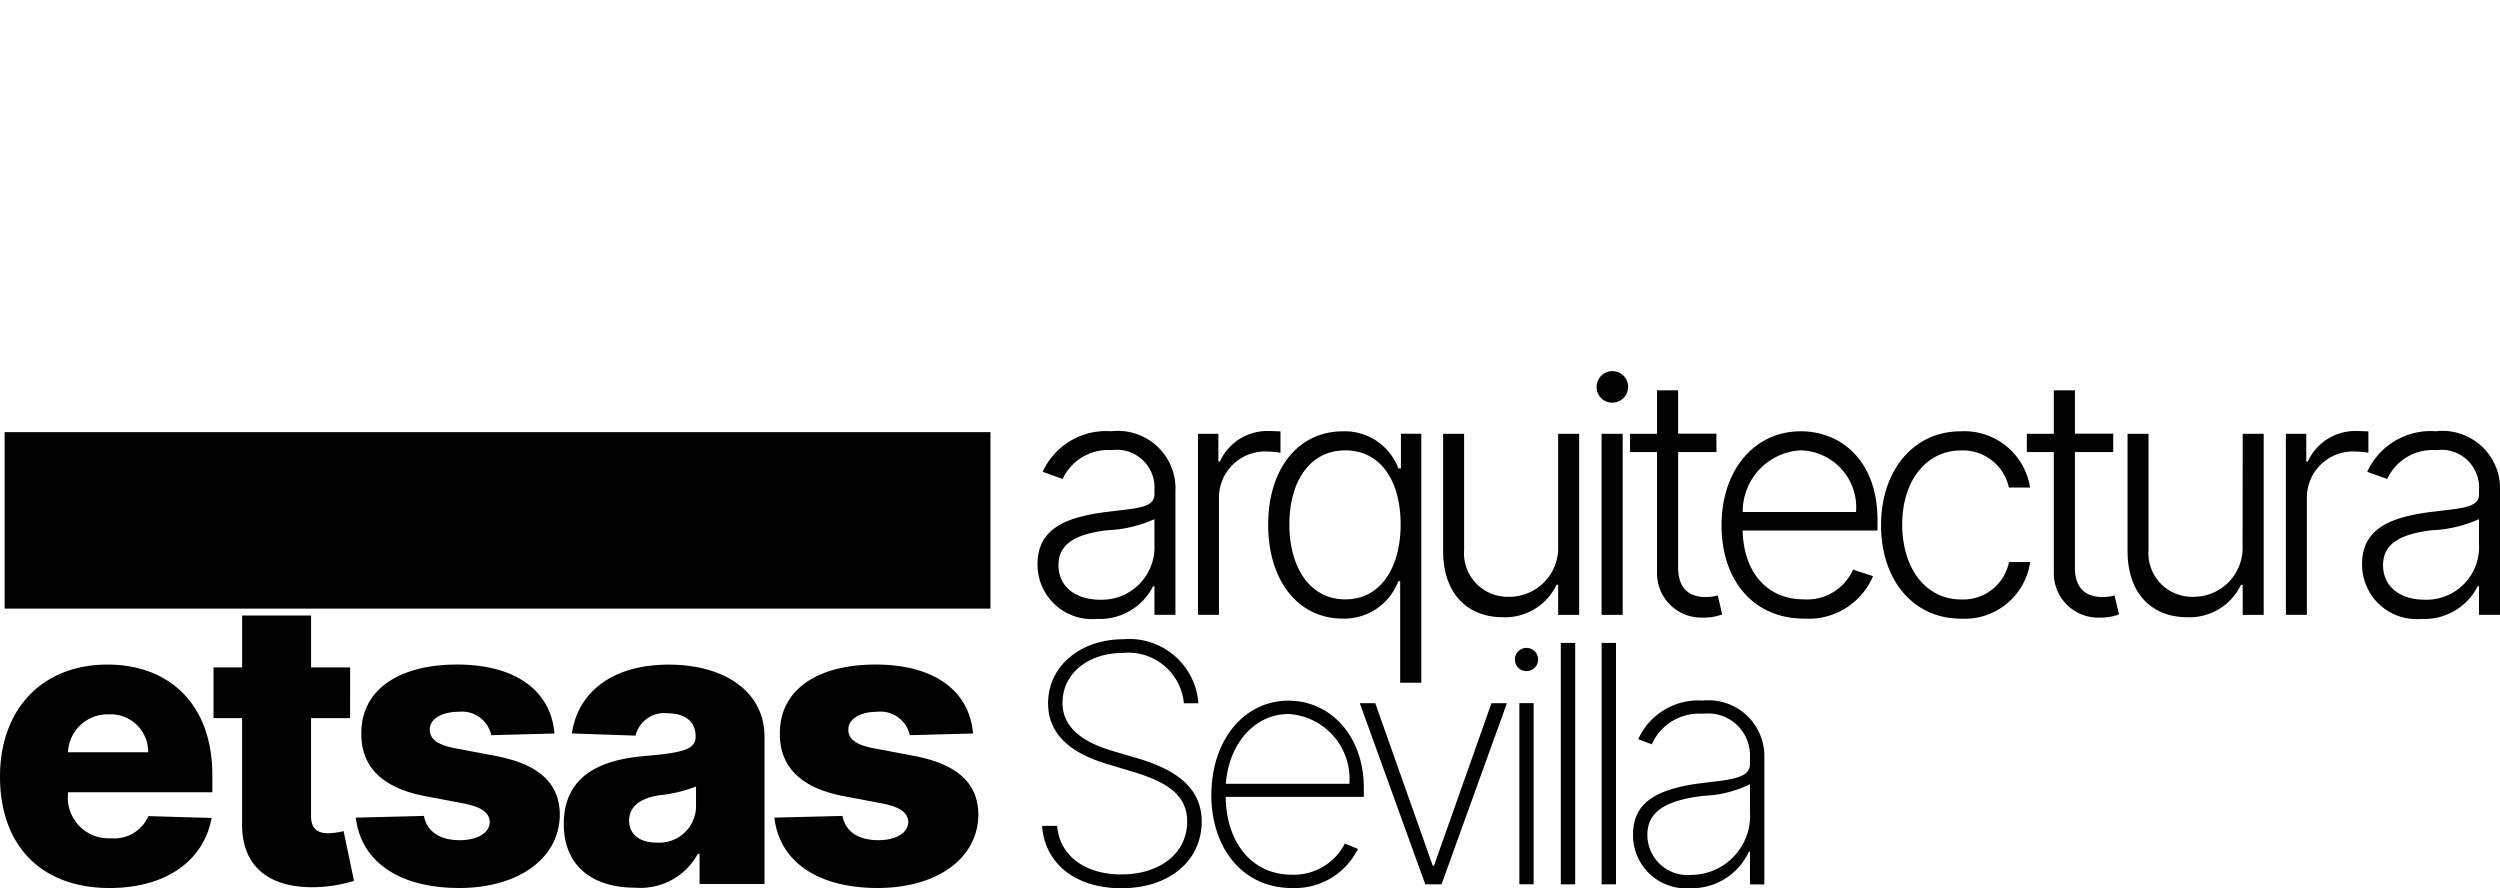
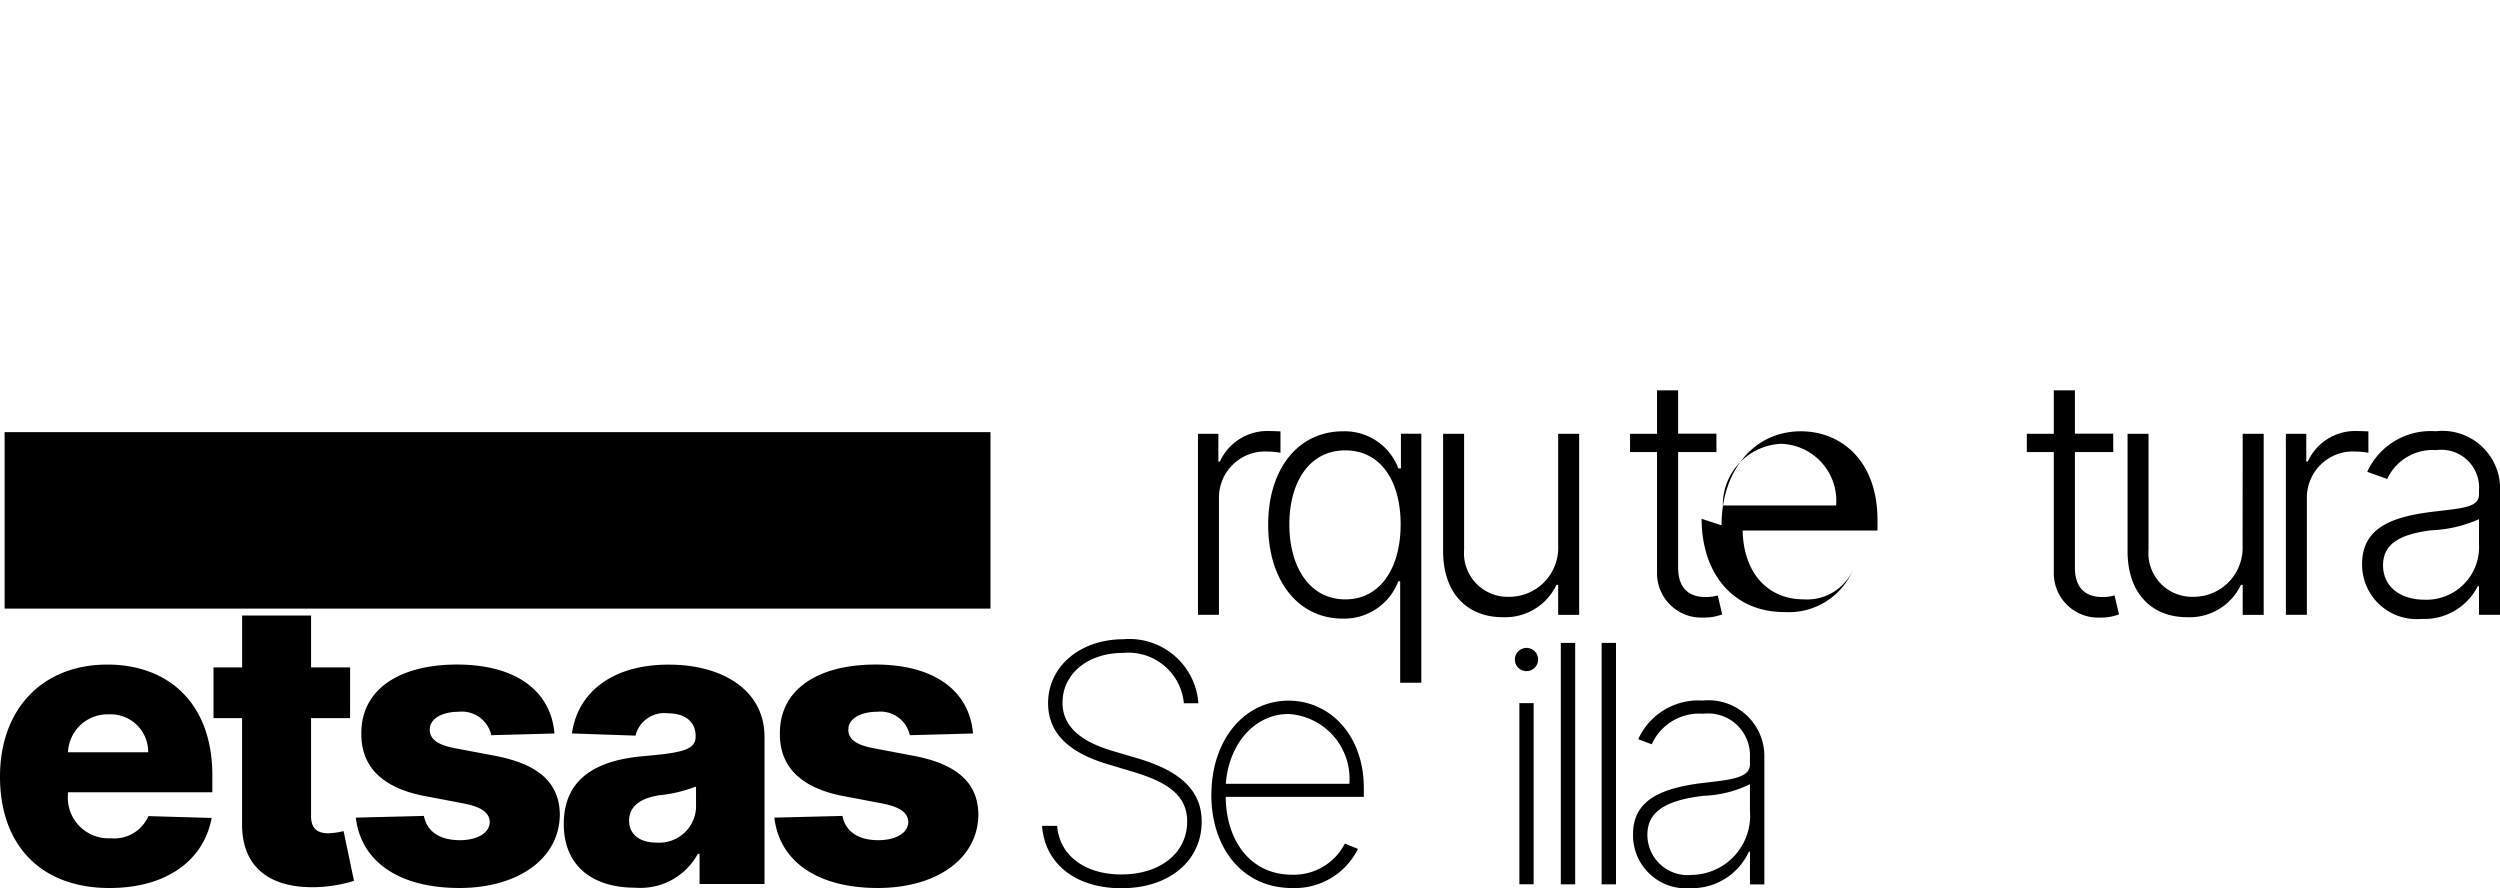
<svg xmlns="http://www.w3.org/2000/svg" id="Grupo_90" data-name="Grupo 90" width="114.582" height="40.709" viewBox="0 0 114.582 40.709">
  <defs>
    <clipPath id="clip-path">
      <rect id="Rectángulo_76" data-name="Rectángulo 76" width="114.582" height="40.709" fill="none" />
    </clipPath>
  </defs>
  <g id="Grupo_89" data-name="Grupo 89" clip-path="url(#clip-path)">
    <path id="Trazado_667" data-name="Trazado 667" d="M0,85.656c0-3.076,1.926-5.131,4.924-5.131,2.817,0,4.808,1.8,4.808,5.066v.788H3.115v.084a1.865,1.865,0,0,0,1.964,2.023A1.7,1.7,0,0,0,6.8,87.471l2.9.084c-.362,1.951-2.074,3.211-4.678,3.211C1.9,90.767,0,88.835,0,85.656m6.791-1.111a1.719,1.719,0,0,0-1.8-1.738,1.812,1.812,0,0,0-1.874,1.738Z" transform="translate(0 -50.066)" />
    <path id="Trazado_668" data-name="Trazado 668" d="M32.131,79.285h-1.79v4.478c0,.588.291.8.8.8a3.459,3.459,0,0,0,.691-.1l.478,2.281a6.618,6.618,0,0,1-1.615.284c-2.229.1-3.535-.9-3.515-2.914V79.285H25.87V76.959h1.312V74.581h3.16v2.378h1.79Z" transform="translate(-16.085 -46.371)" />
    <path id="Trazado_669" data-name="Trazado 669" d="M49.331,83.763a1.378,1.378,0,0,0-1.505-1.073c-.73,0-1.318.31-1.312.814-.006.381.265.678,1.1.846l1.913.362c1.977.381,2.933,1.241,2.946,2.688-.013,2.042-1.945,3.366-4.6,3.366-2.837,0-4.523-1.26-4.749-3.225l3.121-.078c.135.724.743,1.112,1.641,1.112.808,0,1.363-.33,1.376-.827-.013-.44-.388-.7-1.208-.859l-1.732-.329c-1.984-.368-2.959-1.351-2.946-2.875-.013-1.99,1.7-3.16,4.387-3.16s4.3,1.2,4.465,3.16Z" transform="translate(-26.815 -50.067)" />
    <path id="Trazado_670" data-name="Trazado 670" d="M68.313,87.827c0-2.2,1.68-2.94,3.69-3.108,1.693-.149,2.352-.278,2.352-.885V83.8c0-.665-.491-1.04-1.266-1.04A1.354,1.354,0,0,0,71.6,83.782l-2.914-.1c.252-1.81,1.764-3.154,4.433-3.154,2.526,0,4.394,1.209,4.394,3.309v6.746H74.536V89.2h-.078a3,3,0,0,1-2.882,1.551c-1.9,0-3.263-.956-3.263-2.92m6.061-.775v-.943a6.315,6.315,0,0,1-1.667.4c-.9.136-1.4.523-1.4,1.163,0,.659.517,1.008,1.247,1.008a1.688,1.688,0,0,0,1.822-1.628" transform="translate(-42.473 -50.066)" />
    <path id="Trazado_671" data-name="Trazado 671" d="M100.044,83.763a1.378,1.378,0,0,0-1.505-1.073c-.73,0-1.318.31-1.312.814-.006.381.265.678,1.1.846l1.913.362c1.977.381,2.933,1.241,2.946,2.688-.013,2.042-1.945,3.366-4.6,3.366-2.837,0-4.523-1.26-4.749-3.225l3.121-.078c.135.724.743,1.112,1.641,1.112.808,0,1.363-.33,1.376-.827-.013-.44-.388-.7-1.208-.859l-1.732-.329c-1.984-.368-2.959-1.351-2.946-2.875-.013-1.99,1.7-3.16,4.387-3.16s4.3,1.2,4.465,3.16Z" transform="translate(-58.345 -50.067)" />
-     <path id="Trazado_672" data-name="Trazado 672" d="M125.714,58.354c0-1.642,1.313-2.166,3.188-2.4,1.394-.173,2.172-.184,2.172-.811v-.194a1.729,1.729,0,0,0-1.956-1.826,2.3,2.3,0,0,0-2.253,1.324l-.913-.33a3.19,3.19,0,0,1,3.139-1.858,2.642,2.642,0,0,1,2.944,2.777v5.635h-.962V59.359h-.059a2.734,2.734,0,0,1-2.572,1.5,2.5,2.5,0,0,1-2.728-2.507m5.359-.864v-1.2a5.889,5.889,0,0,1-2.172.508c-1.4.173-2.226.594-2.226,1.6s.811,1.583,1.9,1.583a2.412,2.412,0,0,0,2.5-2.491" transform="translate(-78.162 -32.493)" />
    <path id="Trazado_673" data-name="Trazado 673" d="M145.158,52.355h.935v1.275h.07a2.384,2.384,0,0,1,2.269-1.4c.157,0,.378.011.508.016v.978a4.044,4.044,0,0,0-.578-.054,2.114,2.114,0,0,0-2.242,2.123v5.359h-.962Z" transform="translate(-90.252 -32.474)" />
    <path id="Trazado_674" data-name="Trazado 674" d="M159.713,63.784V59.132h-.086a2.646,2.646,0,0,1-2.55,1.713c-2.032,0-3.414-1.729-3.414-4.3s1.378-4.284,3.431-4.284a2.621,2.621,0,0,1,2.534,1.7h.119V52.373h.935V63.784ZM157.2,53.135c-1.67,0-2.566,1.48-2.566,3.393,0,1.934.913,3.436,2.566,3.436,1.6,0,2.534-1.432,2.534-3.436,0-1.988-.913-3.393-2.534-3.393" transform="translate(-95.539 -32.493)" />
    <path id="Trazado_675" data-name="Trazado 675" d="M180.136,52.56h.962v8.3h-.962V59.481h-.076a2.6,2.6,0,0,1-2.469,1.486c-1.594,0-2.728-1.064-2.728-3.031V52.56h.962v5.316a2,2,0,0,0,2.042,2.156,2.244,2.244,0,0,0,2.269-2.345Z" transform="translate(-108.721 -32.679)" />
-     <path id="Trazado_676" data-name="Trazado 676" d="M193.464,45.824a.722.722,0,1,1,.719.691.709.709,0,0,1-.719-.691m.227,2.118h.967v8.3h-.967Z" transform="translate(-120.286 -28.061)" />
    <path id="Trazado_677" data-name="Trazado 677" d="M201.471,50.13h-1.756v5.295c0,1.042.6,1.35,1.254,1.35a1.976,1.976,0,0,0,.562-.075l.205.87a2.314,2.314,0,0,1-.854.146,2.032,2.032,0,0,1-2.134-2.064V50.13h-1.237v-.837h1.237V47.3h.967v1.988h1.756Z" transform="translate(-122.802 -29.411)" />
-     <path id="Trazado_678" data-name="Trazado 678" d="M208.6,56.571c0-2.512,1.486-4.311,3.636-4.311,1.8,0,3.512,1.3,3.512,4.074v.475h-6.181c.043,1.918,1.118,3.155,2.815,3.155A2.311,2.311,0,0,0,214.63,58.6l.913.3a3.2,3.2,0,0,1-3.161,1.945c-2.323,0-3.782-1.756-3.782-4.274m6.164-.611a2.61,2.61,0,0,0-2.529-2.826,2.8,2.8,0,0,0-2.663,2.826Z" transform="translate(-129.697 -32.493)" />
-     <path id="Trazado_679" data-name="Trazado 679" d="M227.93,56.561c0-2.5,1.48-4.3,3.652-4.3a3.047,3.047,0,0,1,3.177,2.577h-.972a2.155,2.155,0,0,0-2.188-1.7c-1.594,0-2.7,1.383-2.7,3.393s1.075,3.436,2.7,3.436a2.133,2.133,0,0,0,2.193-1.712h.972a3.032,3.032,0,0,1-3.166,2.593c-2.231,0-3.669-1.81-3.669-4.284" transform="translate(-141.715 -32.493)" />
+     <path id="Trazado_678" data-name="Trazado 678" d="M208.6,56.571c0-2.512,1.486-4.311,3.636-4.311,1.8,0,3.512,1.3,3.512,4.074v.475h-6.181c.043,1.918,1.118,3.155,2.815,3.155A2.311,2.311,0,0,0,214.63,58.6a3.2,3.2,0,0,1-3.161,1.945c-2.323,0-3.782-1.756-3.782-4.274m6.164-.611a2.61,2.61,0,0,0-2.529-2.826,2.8,2.8,0,0,0-2.663,2.826Z" transform="translate(-129.697 -32.493)" />
    <path id="Trazado_680" data-name="Trazado 680" d="M249.549,50.13h-1.756v5.295c0,1.042.6,1.35,1.254,1.35a1.976,1.976,0,0,0,.562-.075l.205.87a2.314,2.314,0,0,1-.854.146,2.032,2.032,0,0,1-2.134-2.064V50.13h-1.237v-.837h1.237V47.3h.967v1.988h1.756Z" transform="translate(-152.694 -29.411)" />
    <path id="Trazado_681" data-name="Trazado 681" d="M263.08,52.56h.962v8.3h-.962V59.481H263a2.6,2.6,0,0,1-2.469,1.486c-1.594,0-2.728-1.064-2.728-3.031V52.56h.961v5.316a2,2,0,0,0,2.042,2.156,2.244,2.244,0,0,0,2.269-2.345Z" transform="translate(-160.291 -32.679)" />
    <path id="Trazado_682" data-name="Trazado 682" d="M276.979,52.355h.935v1.275h.07a2.384,2.384,0,0,1,2.269-1.4c.157,0,.378.011.508.016v.978a4.042,4.042,0,0,0-.578-.054,2.114,2.114,0,0,0-2.242,2.123v5.359h-.961Z" transform="translate(-172.211 -32.474)" />
    <path id="Trazado_683" data-name="Trazado 683" d="M286.211,58.354c0-1.642,1.313-2.166,3.188-2.4,1.394-.173,2.172-.184,2.172-.811v-.194a1.729,1.729,0,0,0-1.956-1.826,2.3,2.3,0,0,0-2.253,1.324l-.913-.33a3.19,3.19,0,0,1,3.139-1.858,2.642,2.642,0,0,1,2.945,2.777v5.635h-.962V59.359h-.059a2.734,2.734,0,0,1-2.572,1.5,2.5,2.5,0,0,1-2.728-2.507m5.359-.864v-1.2a5.889,5.889,0,0,1-2.172.508c-1.4.173-2.226.594-2.226,1.6s.811,1.583,1.9,1.583a2.412,2.412,0,0,0,2.5-2.491" transform="translate(-177.951 -32.493)" />
    <path id="Trazado_684" data-name="Trazado 684" d="M129.968,78.083c-1.616,0-2.771.962-2.771,2.285,0,1.145.935,1.8,2.269,2.2l1.21.357c1.653.5,2.9,1.291,2.9,2.891,0,1.756-1.437,3.052-3.685,3.052-2.14,0-3.512-1.167-3.631-2.858h.691c.108,1.372,1.286,2.226,2.939,2.226,1.783,0,3.02-.978,3.02-2.426,0-1.162-.837-1.778-2.42-2.259l-1.291-.389c-1.734-.53-2.663-1.421-2.663-2.772,0-1.707,1.486-2.934,3.452-2.934a3.172,3.172,0,0,1,3.436,2.934h-.665a2.555,2.555,0,0,0-2.788-2.307" transform="translate(-78.499 -48.158)" />
    <path id="Trazado_685" data-name="Trazado 685" d="M146.786,89.2c0-2.48,1.48-4.311,3.539-4.311,1.858,0,3.447,1.545,3.447,4.009V89.3H147.44c.027,2.042,1.156,3.566,3.042,3.566a2.629,2.629,0,0,0,2.42-1.426l.6.243a3.225,3.225,0,0,1-3.02,1.794c-2.253,0-3.7-1.81-3.7-4.284m6.327-.492a2.974,2.974,0,0,0-2.788-3.2c-1.572,0-2.745,1.394-2.874,3.2Z" transform="translate(-91.264 -52.776)" />
-     <path id="Trazado_686" data-name="Trazado 686" d="M168.517,93.511h-.746l-3-8.3h.708l2.636,7.45h.054l2.636-7.45h.708Z" transform="translate(-102.447 -52.981)" />
    <path id="Trazado_687" data-name="Trazado 687" d="M183.56,79.1a.532.532,0,1,1,.535.519.529.529,0,0,1-.535-.519m.205,1.988h.654v8.3h-.654Z" transform="translate(-114.128 -48.86)" />
    <rect id="Rectángulo_74" data-name="Rectángulo 74" width="0.659" height="11.065" transform="translate(71.536 29.466)" />
    <rect id="Rectángulo_75" data-name="Rectángulo 75" width="0.659" height="11.065" transform="translate(73.407 29.466)" />
    <path id="Trazado_688" data-name="Trazado 688" d="M197.873,91.022c0-1.383.951-2.086,3.166-2.356,1.264-.151,2.193-.216,2.193-.854v-.346a1.92,1.92,0,0,0-2.15-1.977,2.379,2.379,0,0,0-2.35,1.4l-.621-.232a3.021,3.021,0,0,1,2.955-1.772,2.561,2.561,0,0,1,2.826,2.625v5.8h-.659v-1.5h-.049a2.874,2.874,0,0,1-2.68,1.675,2.433,2.433,0,0,1-2.631-2.464m5.359-1.081V88.72a5.288,5.288,0,0,1-2.129.53c-1.815.216-2.572.767-2.572,1.794a1.846,1.846,0,0,0,2.037,1.831,2.716,2.716,0,0,0,2.664-2.934" transform="translate(-123.027 -52.776)" />
    <path id="Trazado_689" data-name="Trazado 689" d="M45.742,52.361H.557v8.088H45.742" transform="translate(-0.346 -32.555)" />
  </g>
</svg>